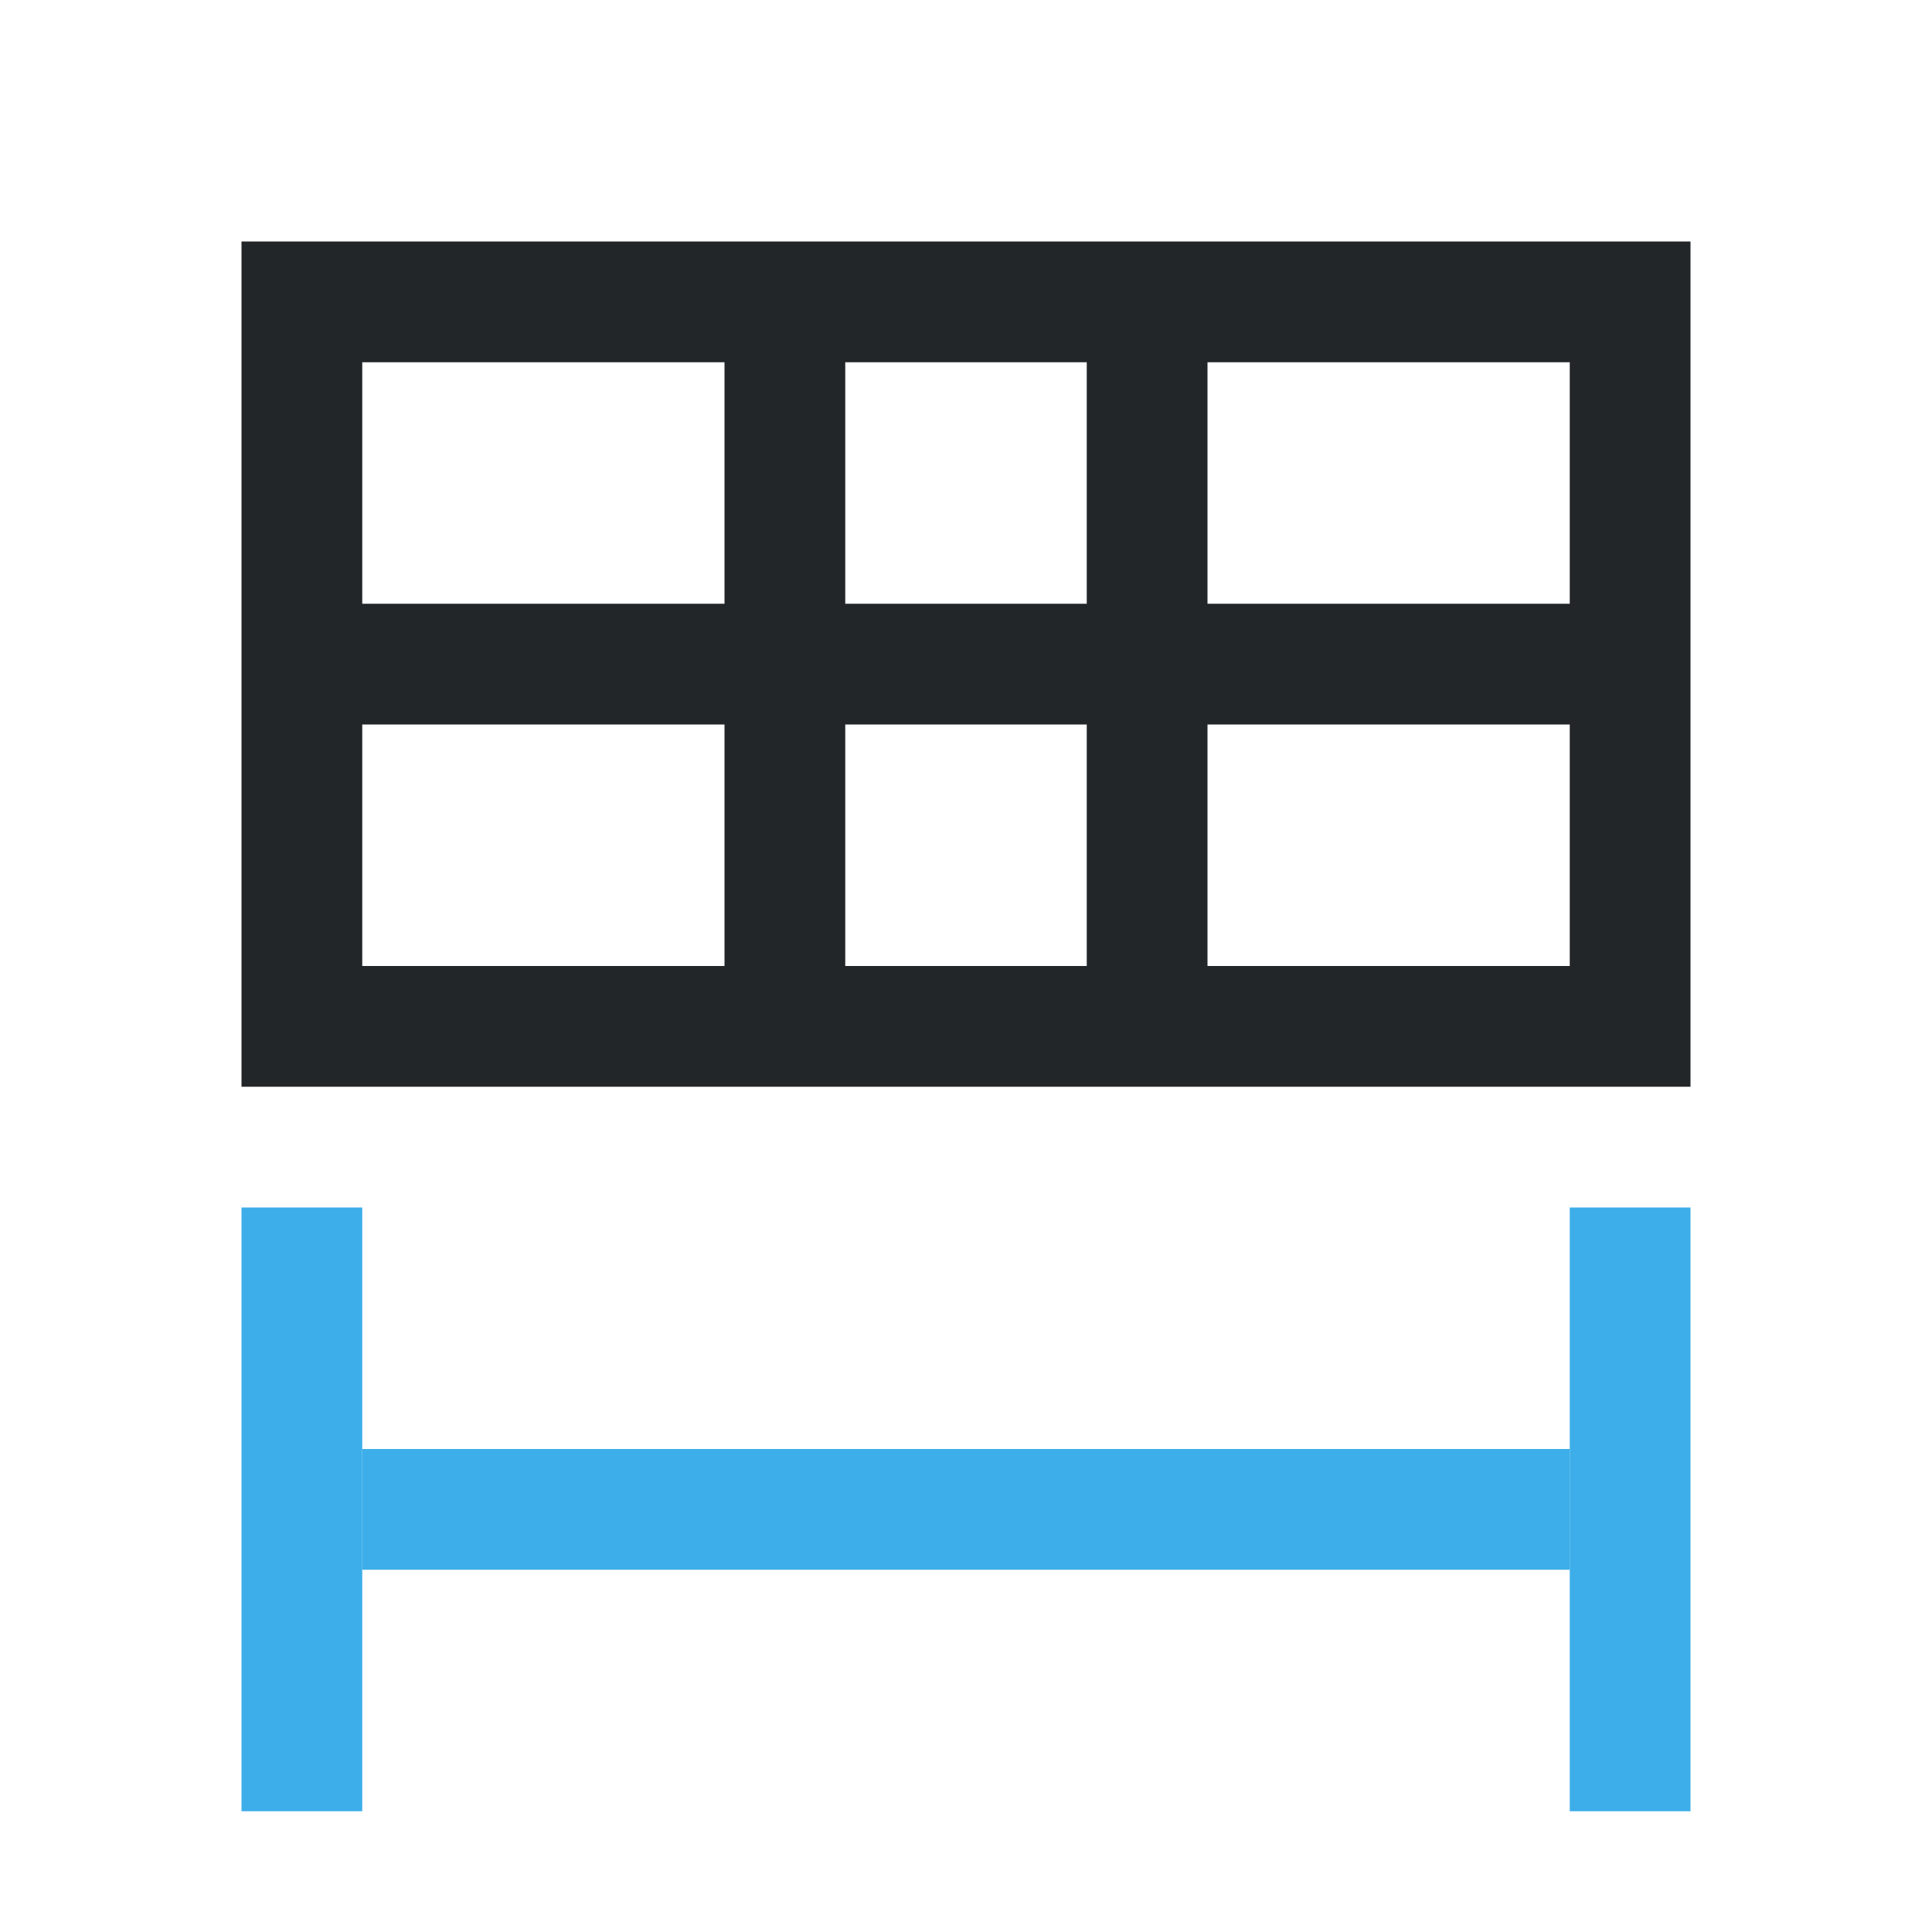
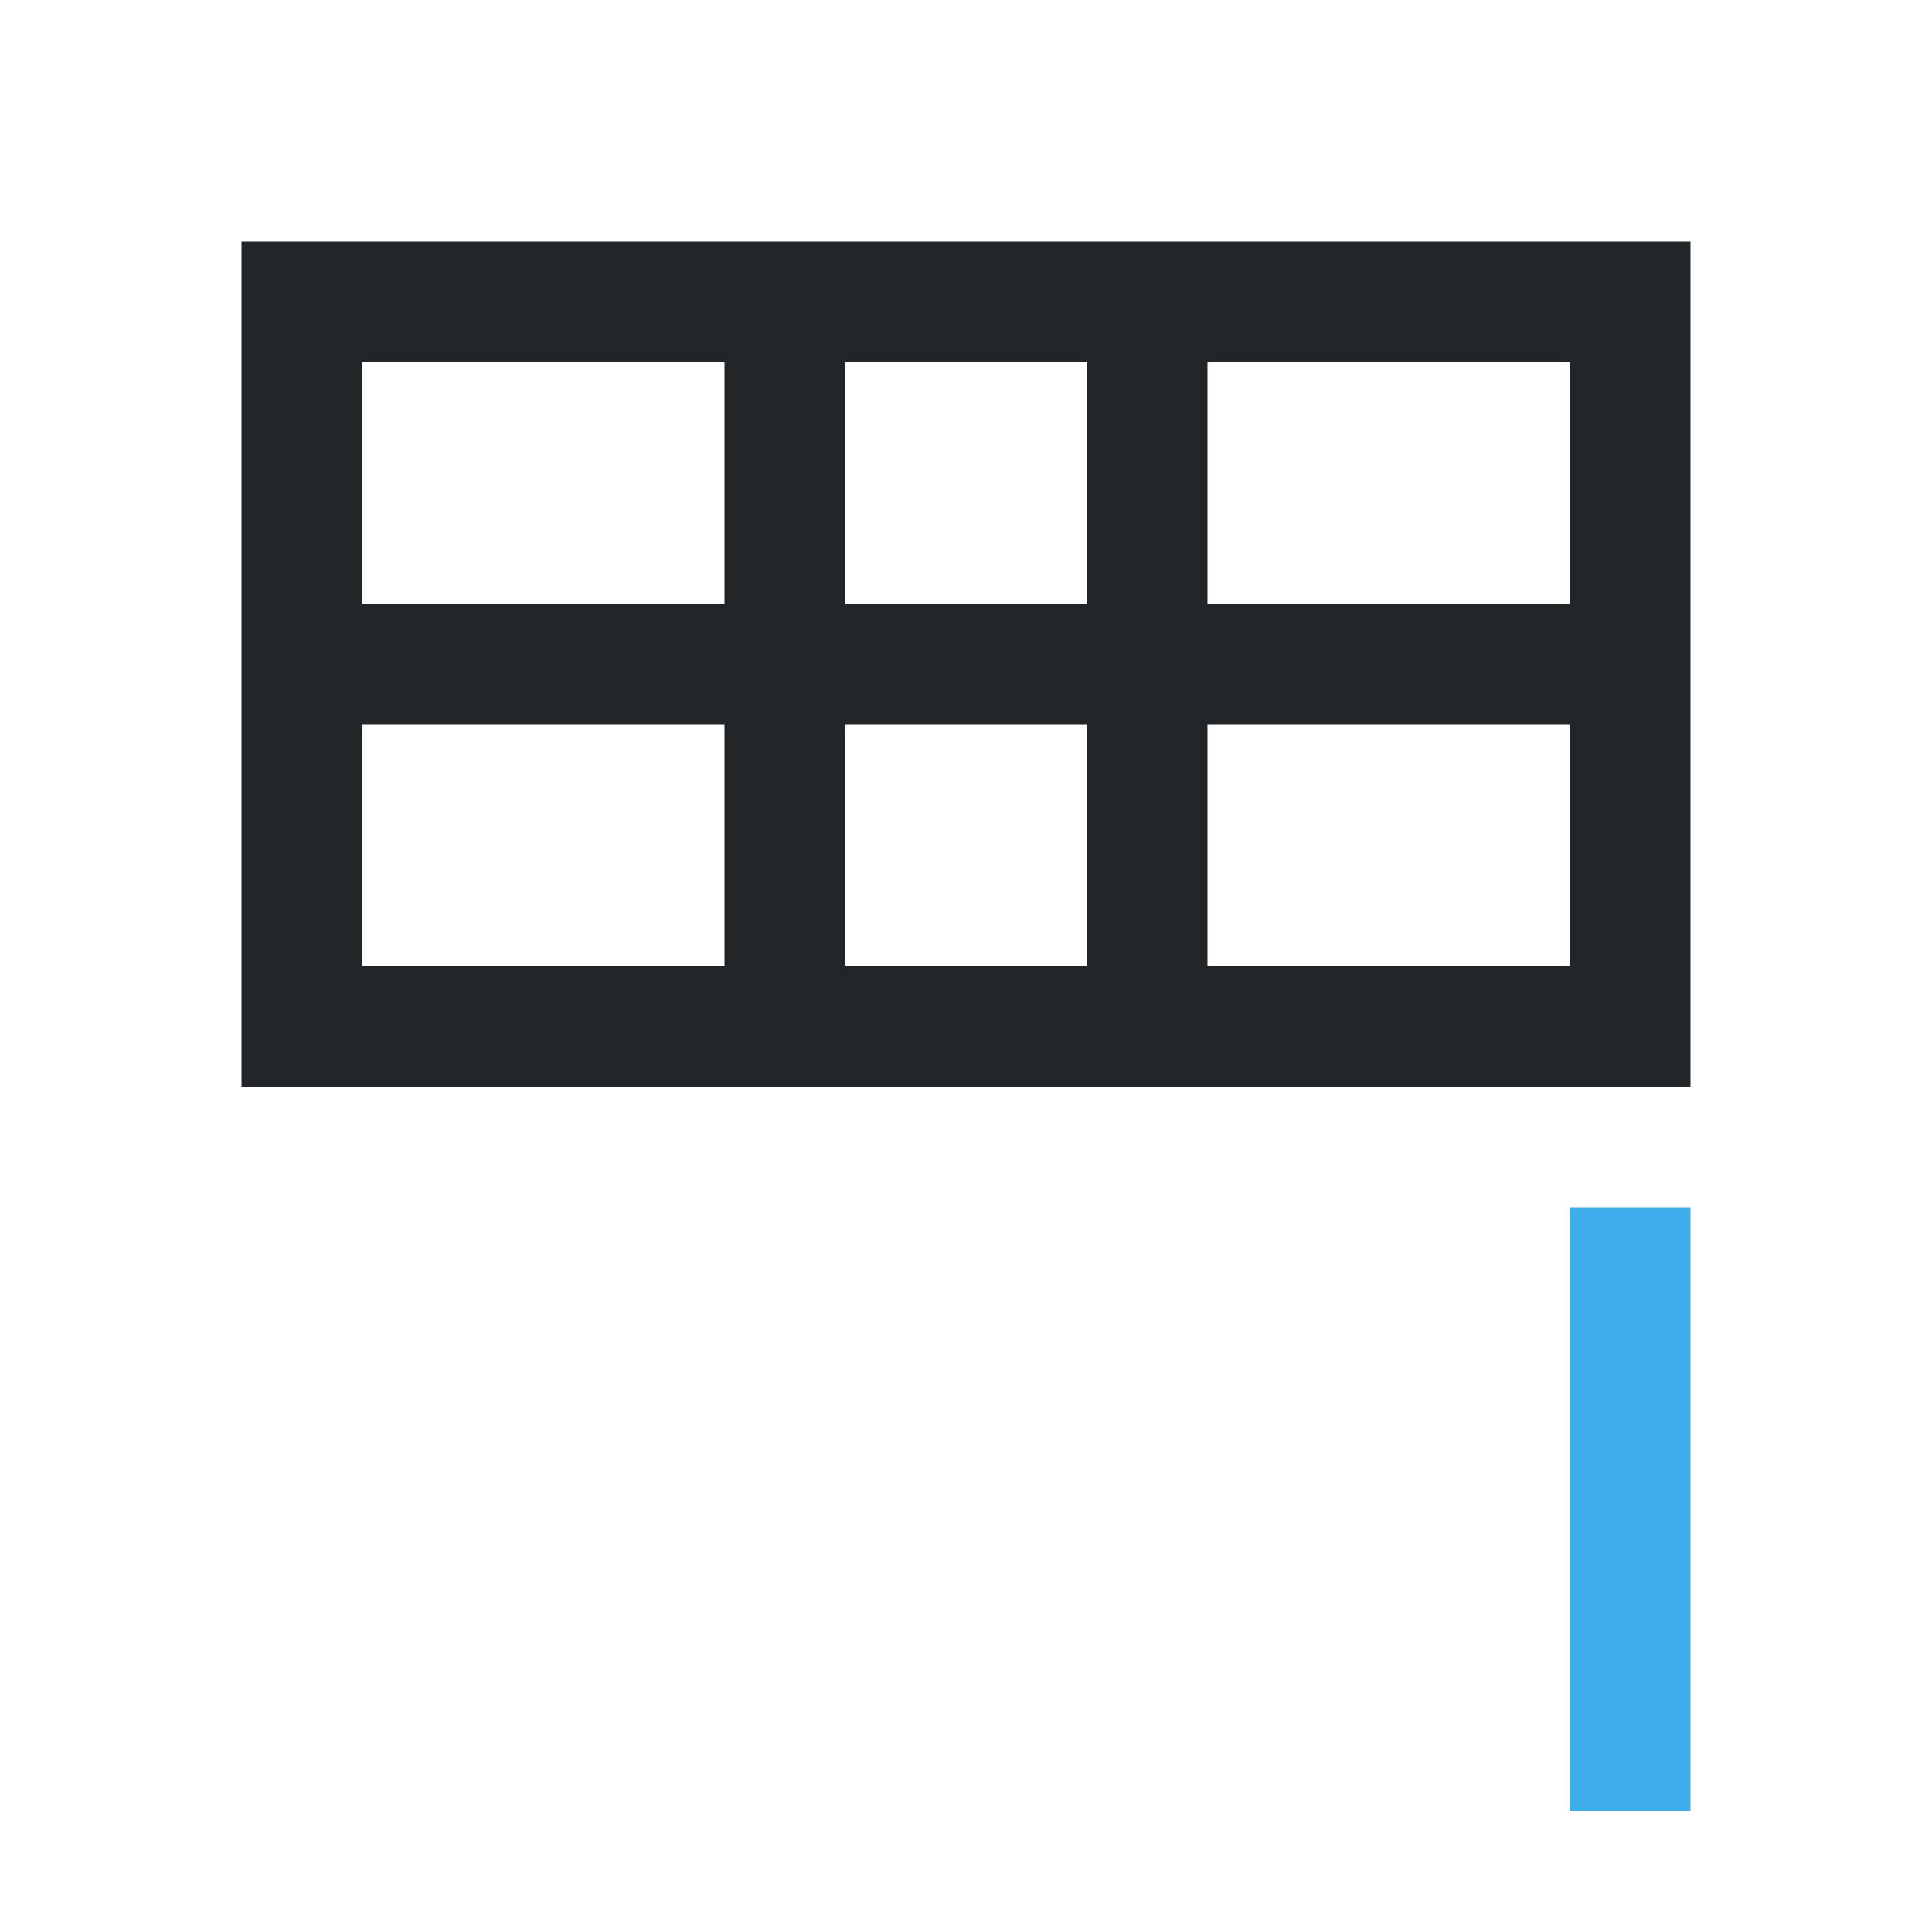
<svg xmlns="http://www.w3.org/2000/svg" viewBox="0 0 16 16">/&amp;gt;<g fill="#3daee9">
-     <path d="m2 10h1v5h-1z" />
    <path d="m13 10h1v5h-1z" />
-     <path d="m3 12h10v1h-10z" />
  </g>
  <path d="m2 2v7h12v-7zm1 1h3v2h-3zm4 0h2v2h-2zm3 0h3v2h-3zm-7 3h3v2h-3zm4 0h2v2h-2zm3 0h3v2h-3z" fill="#232629" />
</svg>